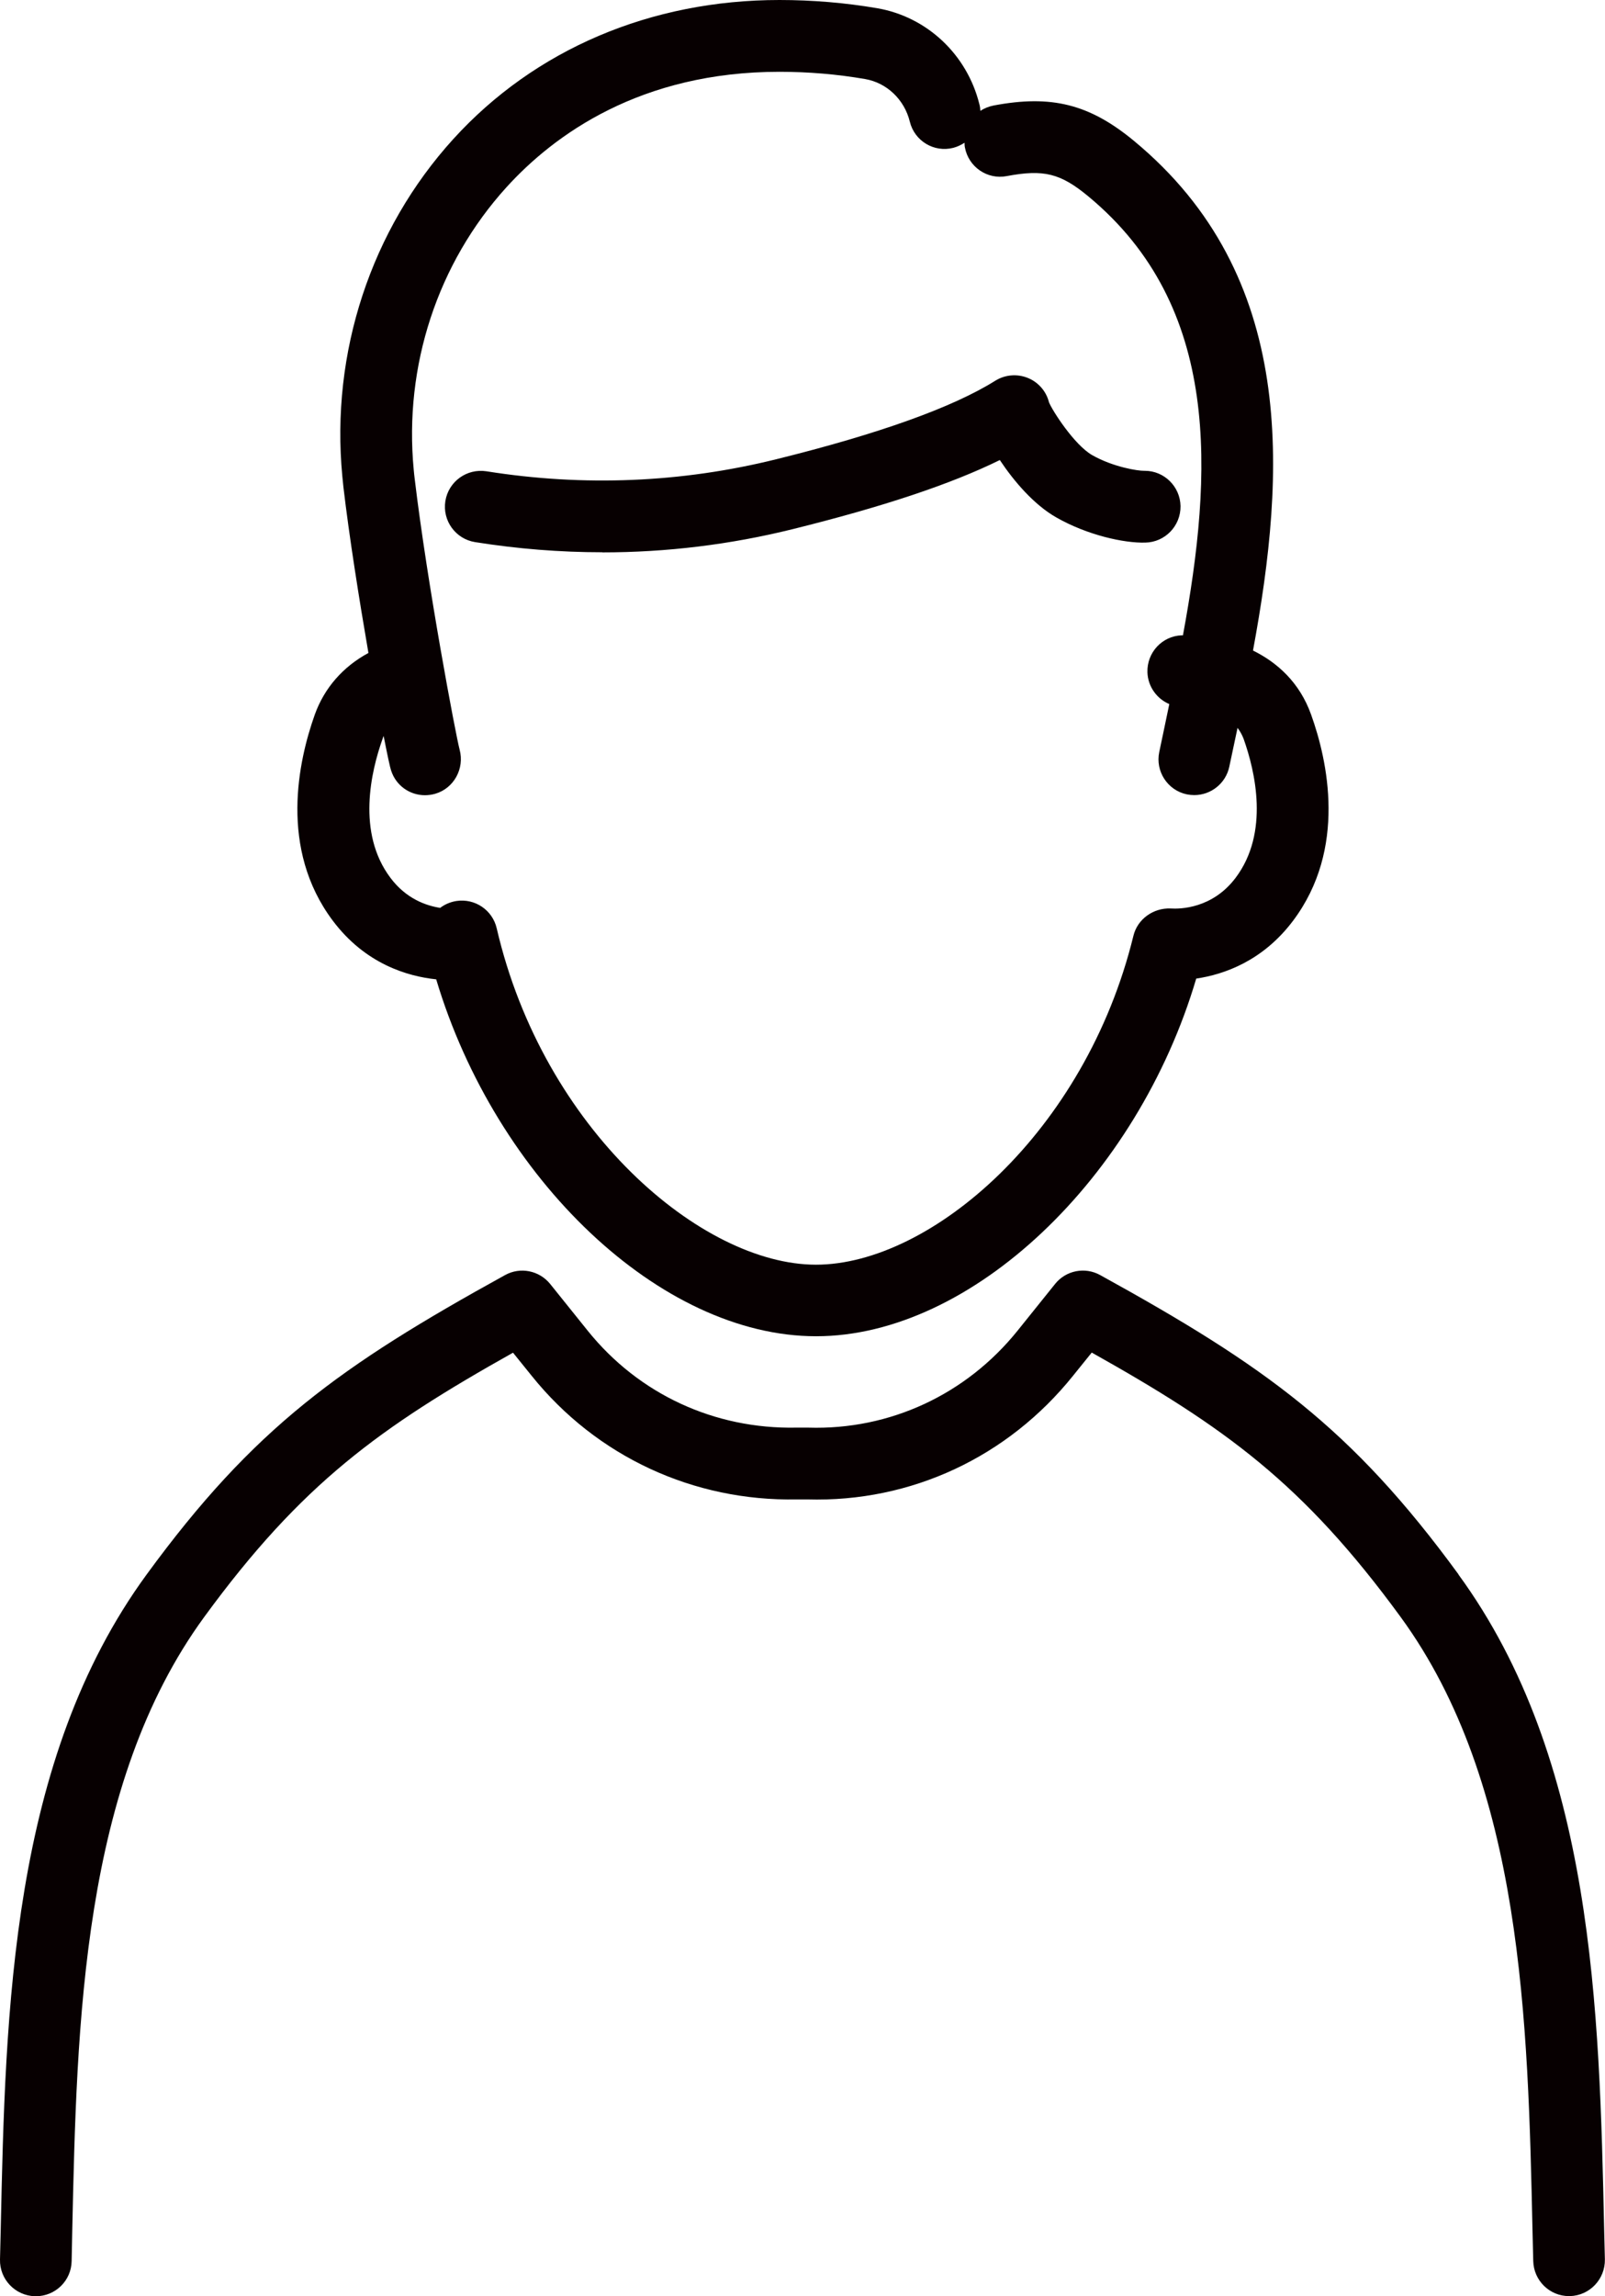
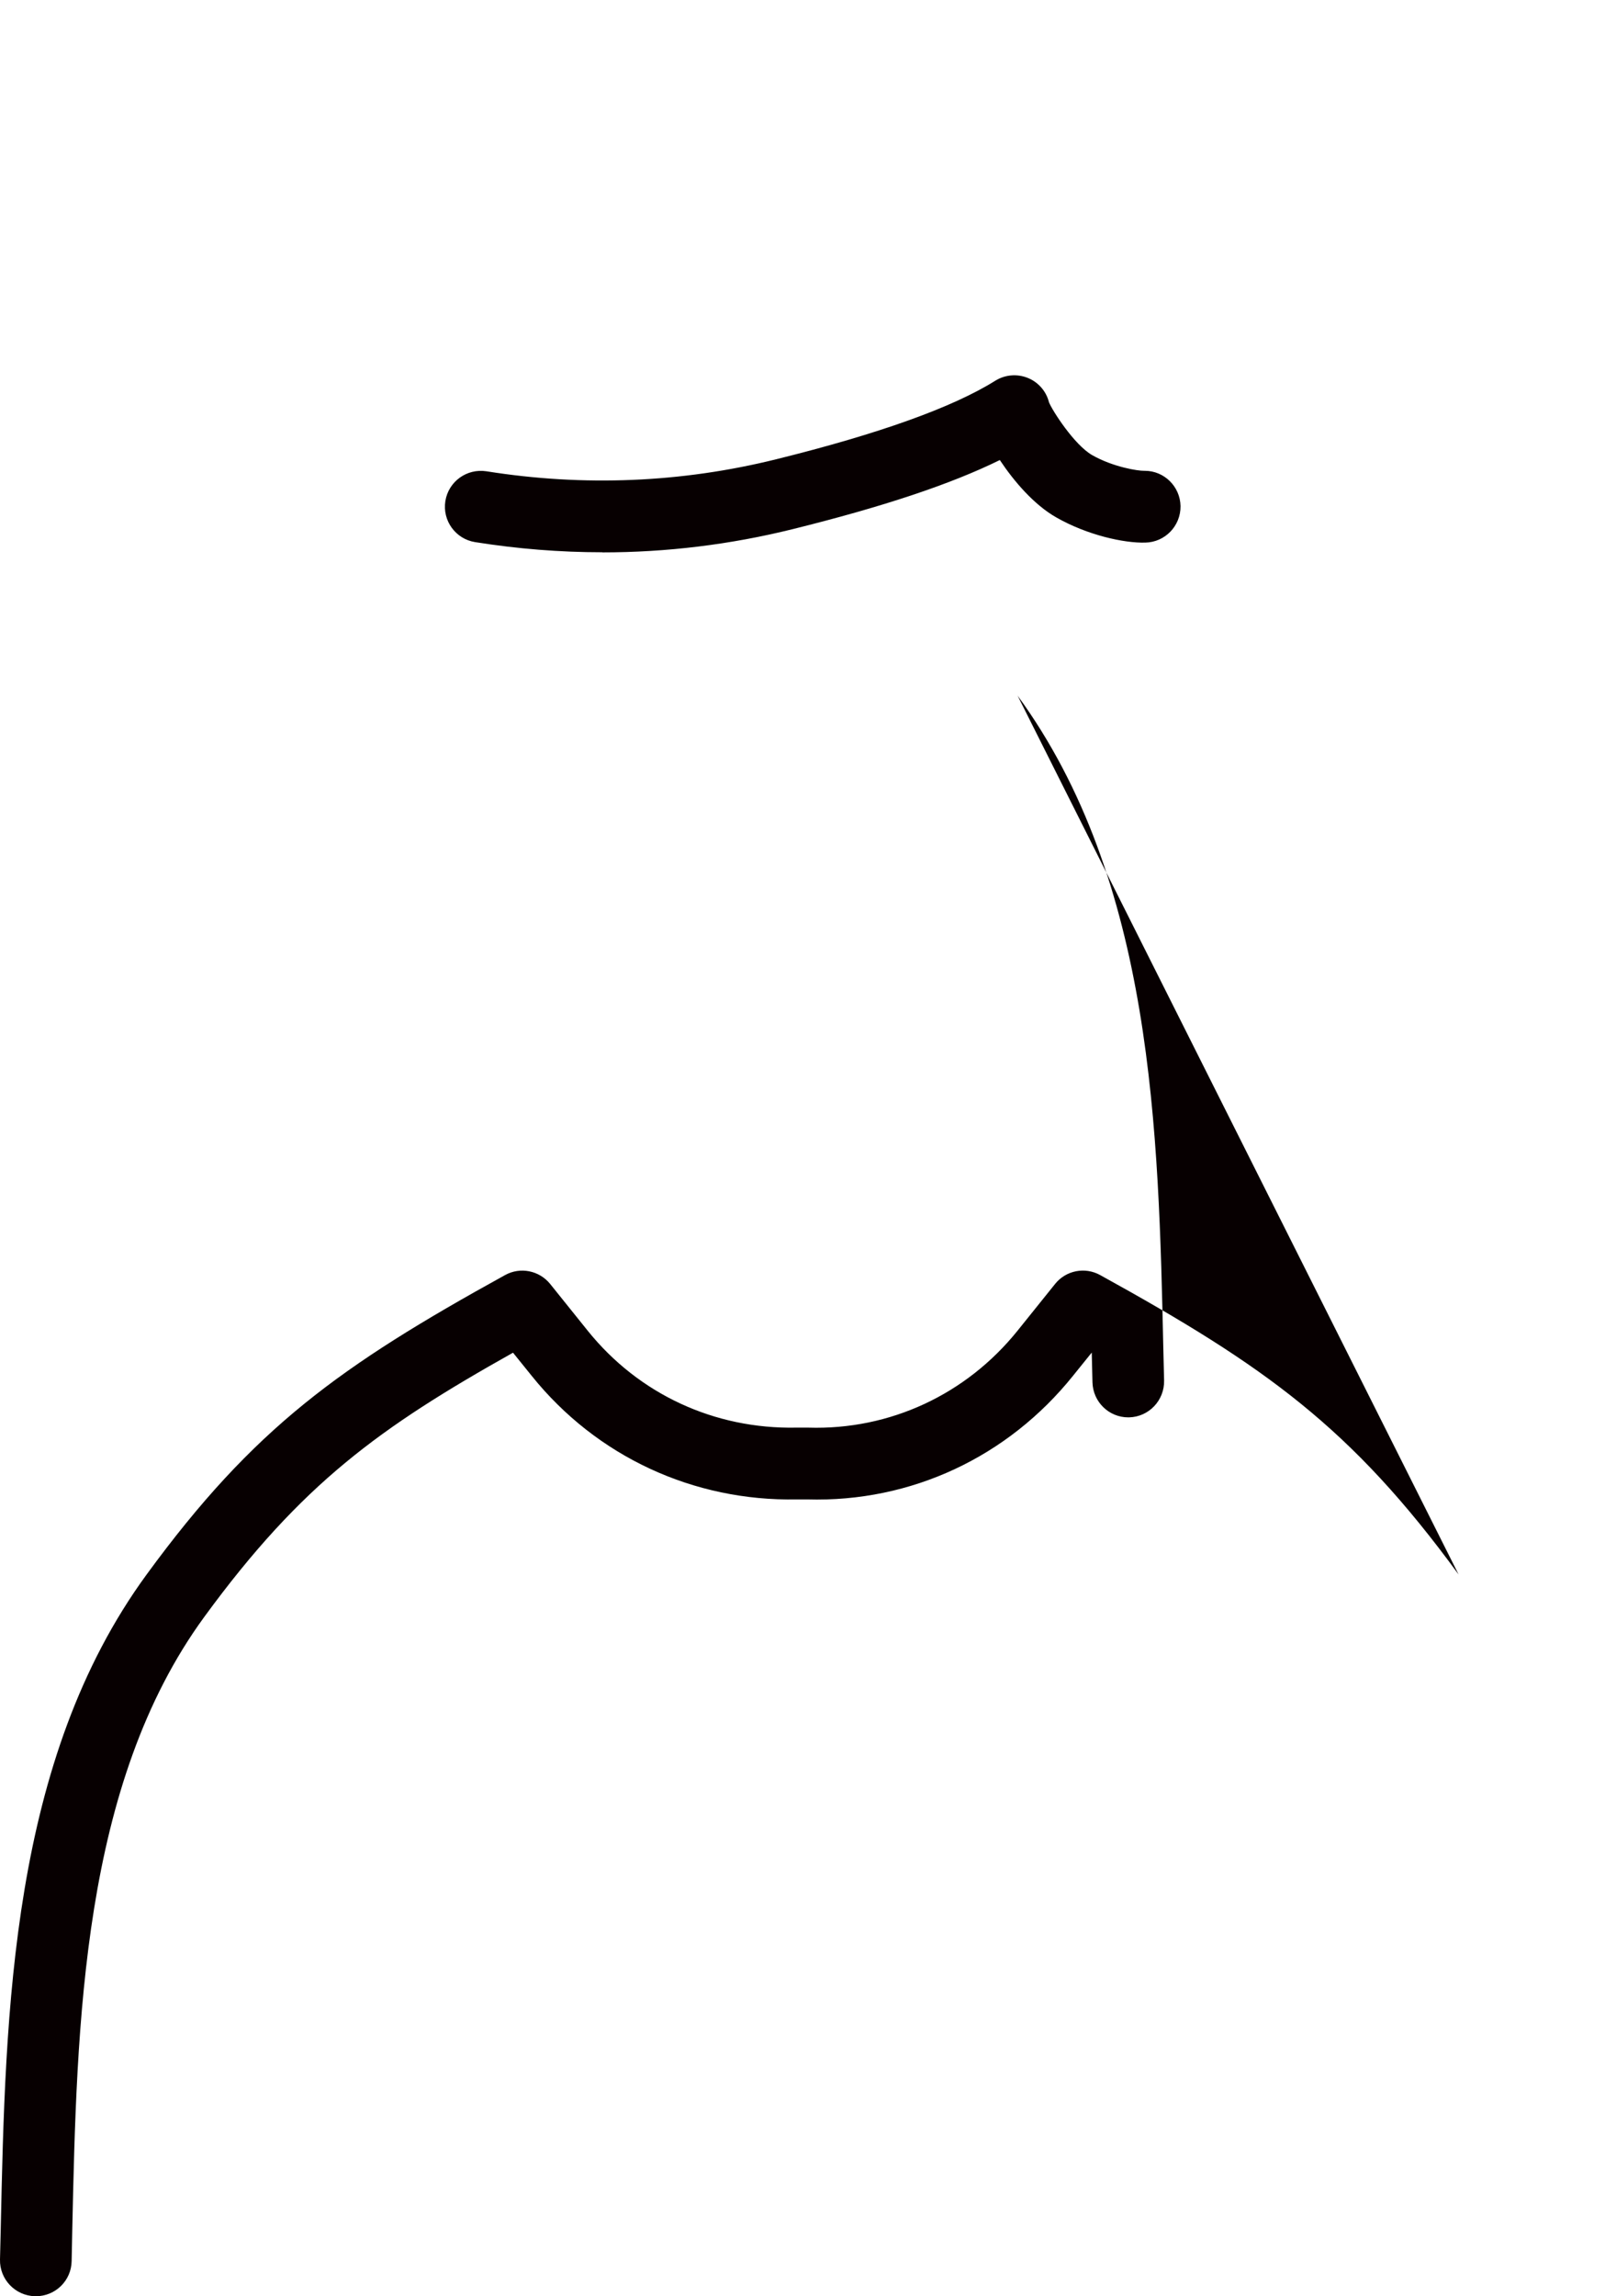
<svg xmlns="http://www.w3.org/2000/svg" id="_レイヤー_2" data-name="レイヤー_2" viewBox="0 0 132.87 189.96">
  <defs>
    <style>
      .cls-1 {
        fill: #070001;
      }
    </style>
  </defs>
  <g id="_レイヤー_1-2" data-name="レイヤー_1">
    <g>
-       <path class="cls-1" d="M36.11,81.02c4.95,16.53,18.57,29.53,31.45,29.53s26.59-13.09,31.47-29.59c2.3-.34,5.51-1.45,8.02-4.79,4.47-5.95,2.86-13.24,1.49-17.05-.95-2.66-2.8-4.31-4.81-5.3,2.72-14.68,3.68-30.98-9.86-42.17-3.67-3.03-6.82-3.83-11.62-2.92-.4.08-.77.23-1.09.44-.01-.18-.03-.36-.08-.54-1.02-4.12-4.34-7.24-8.46-7.95-2.64-.45-5.36-.68-8.09-.68-10.67,0-20.26,4.09-27,11.5-6.82,7.5-10.17,17.67-9.19,27.91.03.3.06.59.09.89.48,4.09,1.3,9.26,2.07,13.72-2.11,1.14-3.65,2.9-4.44,5.1-1.36,3.82-2.98,11.1,1.49,17.05,2.69,3.58,6.18,4.6,8.54,4.85ZM32.38,63.75c.4,1.25,1.55,2.04,2.8,2.04.28,0,.57-.04.85-.12,1.55-.45,2.44-2.09,2.02-3.65-.31-1.15-2.68-13.68-3.72-22.41-.03-.25-.06-.5-.08-.75-.82-8.58,1.98-17.09,7.67-23.36,3.96-4.36,11.11-9.56,22.61-9.56,2.39,0,4.77.2,7.09.6,1.79.31,3.25,1.69,3.7,3.53.39,1.59,2,2.57,3.6,2.16.34-.09.65-.24.93-.42,0,.13,0,.26.03.39.3,1.61,1.85,2.68,3.46,2.37,3.07-.58,4.45-.23,6.75,1.67,11.05,9.14,10.31,22.94,7.84,36.32-.03,0-.07,0-.1,0-1.63.06-2.89,1.43-2.84,3.06.04,1.19.78,2.19,1.81,2.63-.16.77-.32,1.54-.48,2.3l-.35,1.66c-.34,1.6.69,3.18,2.29,3.51.21.04.41.06.61.06,1.37,0,2.61-.96,2.9-2.36l.35-1.65c.11-.51.22-1.03.33-1.55.2.26.37.56.5.9.96,2.69,2.15,7.76-.65,11.49-1.93,2.57-4.61,2.6-5.39,2.55-1.41-.06-2.74.86-3.08,2.26-3.98,16.27-16.8,27.21-26.28,27.21s-22.57-11.18-26.43-27.83c-.35-1.51-1.8-2.49-3.33-2.26-.51.08-.97.28-1.35.57-1.16-.18-2.82-.75-4.12-2.49-2.8-3.72-1.61-8.8-.65-11.49.02-.06.05-.15.09-.24.3,1.53.52,2.57.62,2.87Z" />
-       <path class="cls-1" d="M120.75,130.26c-8.87-12.14-16.01-17.24-29.67-24.77-1.26-.7-2.84-.39-3.74.74l-3.11,3.87c-4.23,5.25-10.54,8.22-17.32,8.01h-1c-6.76.13-13.02-2.76-17.25-8.01l-3.11-3.87c-.9-1.12-2.48-1.44-3.74-.74-13.66,7.53-20.8,12.63-29.67,24.77C.91,145.61.45,166.25.06,184.47l-.06,2.46c-.04,1.64,1.26,3,2.9,3.04.02,0,.05,0,.07,0,1.61,0,2.93-1.28,2.96-2.9l.05-2.46c.38-17.34.81-36.99,10.93-50.84,8.07-11.04,14.54-15.68,25.56-21.86l1.55,1.92c5.39,6.7,13.41,10.38,21.94,10.22h.86c8.62.25,16.62-3.52,22.01-10.23l1.55-1.92c11.02,6.18,17.49,10.82,25.56,21.86,10.12,13.84,10.55,33.5,10.93,50.84l.06,2.46c.04,1.62,1.36,2.9,2.96,2.9.02,0,.05,0,.07,0,1.64-.04,2.93-1.4,2.9-3.04l-.06-2.46c-.4-18.21-.85-38.86-12.07-54.21Z" />
+       <path class="cls-1" d="M120.75,130.26c-8.87-12.14-16.01-17.24-29.67-24.77-1.26-.7-2.84-.39-3.74.74l-3.11,3.87c-4.23,5.25-10.54,8.22-17.32,8.01h-1c-6.76.13-13.02-2.76-17.25-8.01l-3.11-3.87c-.9-1.12-2.48-1.44-3.74-.74-13.66,7.53-20.8,12.63-29.67,24.77C.91,145.61.45,166.25.06,184.47l-.06,2.46c-.04,1.64,1.26,3,2.9,3.04.02,0,.05,0,.07,0,1.61,0,2.93-1.28,2.96-2.9l.05-2.46c.38-17.34.81-36.99,10.93-50.84,8.07-11.04,14.54-15.68,25.56-21.86l1.55,1.92c5.39,6.7,13.41,10.38,21.94,10.22h.86c8.62.25,16.62-3.52,22.01-10.23l1.55-1.92l.06,2.46c.04,1.62,1.36,2.9,2.96,2.9.02,0,.05,0,.07,0,1.64-.04,2.93-1.4,2.9-3.04l-.06-2.46c-.4-18.21-.85-38.86-12.07-54.21Z" />
      <path class="cls-1" d="M49.86,45.7c5.31,0,10.59-.64,15.79-1.93,7.42-1.84,13.06-3.71,17.12-5.71,1.17,1.76,2.83,3.7,4.68,4.75,2.58,1.47,5.61,2.13,7.36,2.08,1.64-.03,2.94-1.38,2.92-3.02-.03-1.62-1.35-2.92-2.96-2.92-.02,0-.03,0-.05,0-.51.01-2.55-.3-4.31-1.3-1.48-.85-3.3-3.69-3.57-4.37-.23-.92-.89-1.67-1.77-2.02-.88-.35-1.88-.26-2.68.24-3.51,2.2-9.62,4.39-18.15,6.5-7.84,1.94-15.91,2.27-23.97.99-1.63-.25-3.14.85-3.4,2.46-.26,1.62.84,3.14,2.46,3.4,3.52.56,7.03.84,10.54.84Z" />
    </g>
  </g>
</svg>